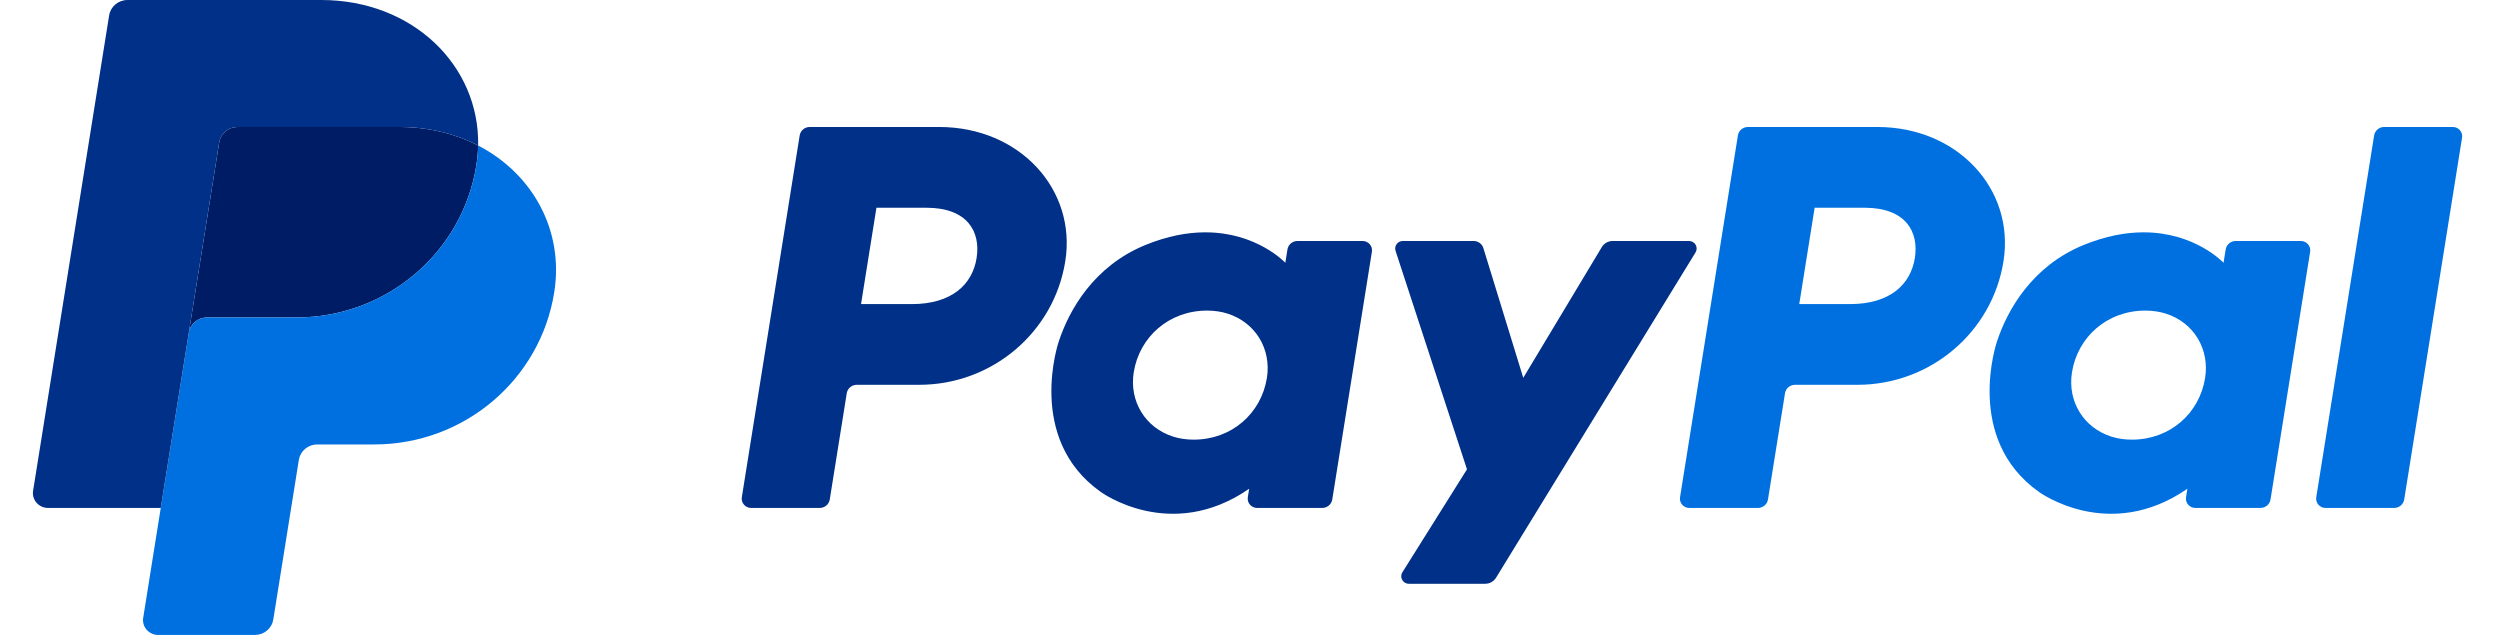
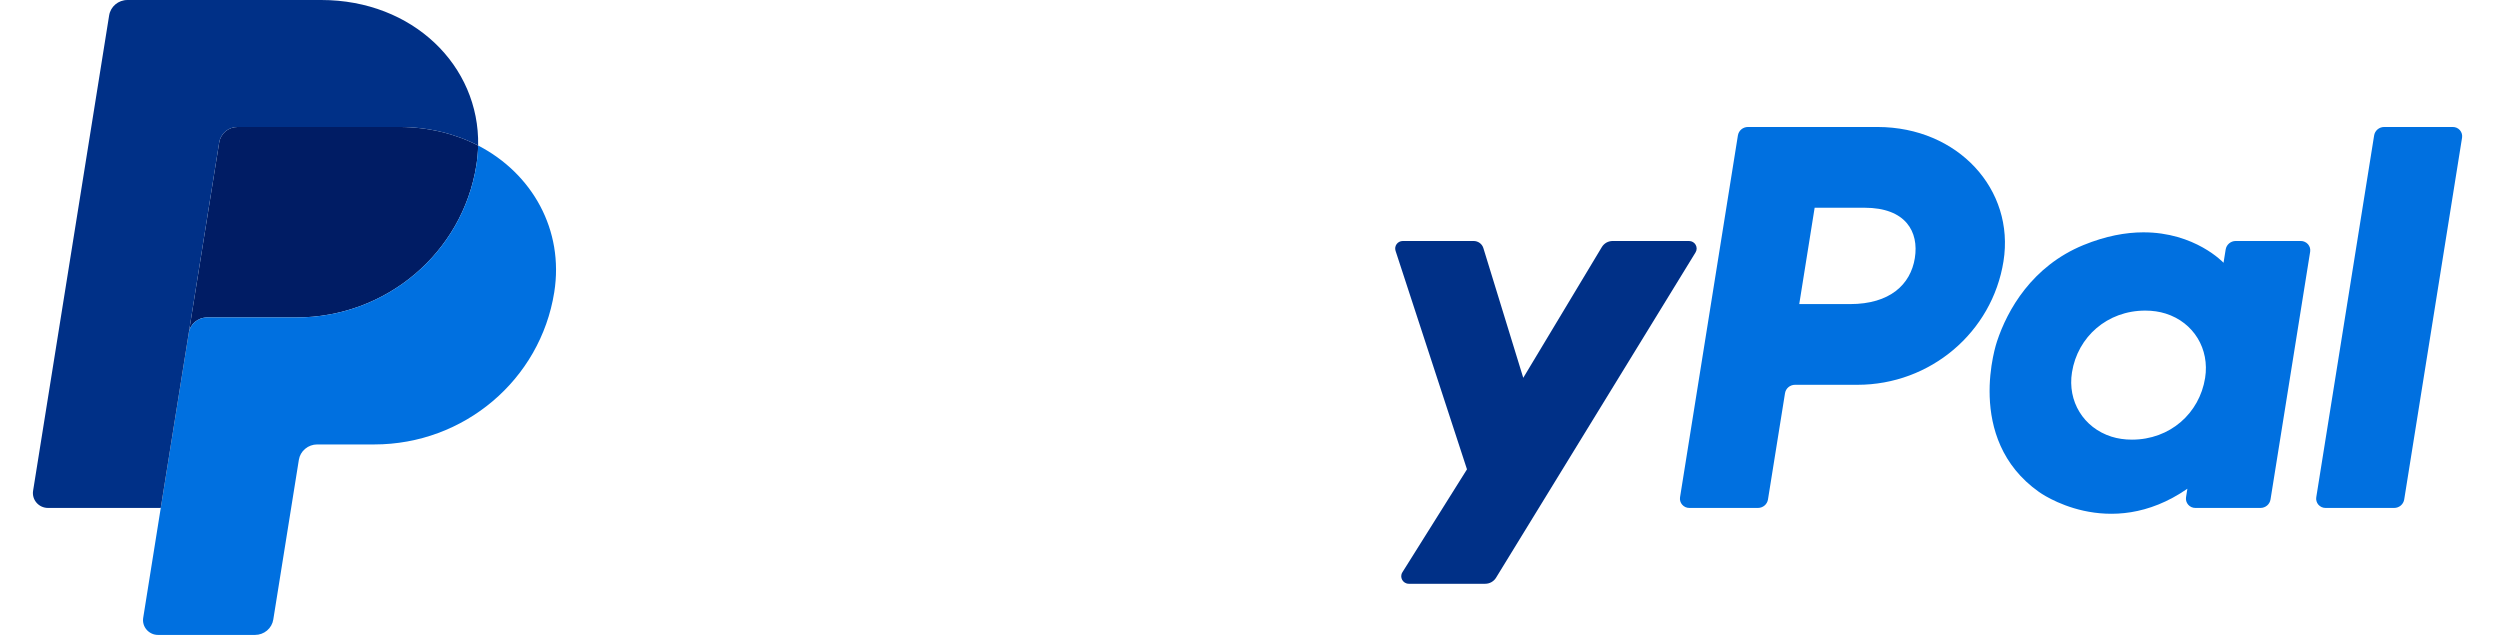
<svg xmlns="http://www.w3.org/2000/svg" width="63" height="16" viewBox="0 0 63 16" fill="none">
  <g id="PayPal-logo" clip-path="url(#clip0_4286_10006)">
    <g id="Vector">
-       <path d="M20.405 3.2C20.279 3.2 20.172 3.29 20.152 3.413L18.694 12.53C18.688 12.564 18.691 12.598 18.7 12.63C18.709 12.663 18.726 12.693 18.748 12.718C18.77 12.744 18.797 12.764 18.829 12.779C18.86 12.793 18.893 12.8 18.928 12.8H20.657C20.783 12.8 20.89 12.71 20.91 12.587L21.338 9.91C21.358 9.787 21.465 9.697 21.591 9.697H23.163C25.001 9.697 26.56 8.375 26.845 6.584C27.132 4.778 25.701 3.204 23.673 3.2H20.405ZM22.086 5.235H23.344C24.38 5.235 24.717 5.838 24.61 6.504C24.504 7.172 23.98 7.663 22.978 7.663H21.698L22.086 5.235ZM30.363 5.855C29.926 5.856 29.424 5.945 28.859 6.176C27.565 6.708 26.944 7.807 26.68 8.608C26.68 8.608 25.84 11.053 27.738 12.396C27.738 12.396 29.498 13.688 31.479 12.316L31.445 12.53C31.44 12.564 31.442 12.598 31.451 12.63C31.46 12.662 31.477 12.693 31.499 12.718C31.521 12.744 31.549 12.764 31.579 12.778C31.61 12.793 31.644 12.8 31.678 12.8H33.32C33.446 12.8 33.553 12.71 33.573 12.587L34.572 6.343C34.577 6.31 34.575 6.276 34.566 6.243C34.556 6.211 34.54 6.181 34.518 6.155C34.496 6.129 34.468 6.109 34.437 6.095C34.406 6.081 34.372 6.073 34.338 6.073H32.696C32.57 6.073 32.463 6.164 32.444 6.286L32.39 6.622C32.39 6.622 31.673 5.85 30.363 5.855ZM30.416 7.827C30.605 7.827 30.777 7.853 30.932 7.902C31.64 8.126 32.042 8.797 31.926 9.524C31.782 10.42 31.038 11.079 30.082 11.079C29.894 11.079 29.721 11.053 29.567 11.004C28.858 10.78 28.454 10.109 28.57 9.382C28.714 8.487 29.461 7.827 30.416 7.827Z" fill="#003087" />
      <path d="M44.048 3.2C43.922 3.2 43.815 3.29 43.795 3.413L42.337 12.53C42.332 12.564 42.334 12.598 42.343 12.63C42.352 12.663 42.369 12.693 42.391 12.718C42.413 12.744 42.441 12.764 42.472 12.779C42.503 12.793 42.537 12.8 42.571 12.8H44.3C44.426 12.8 44.533 12.71 44.553 12.587L44.982 9.91C45.001 9.787 45.108 9.697 45.234 9.697H46.807C48.644 9.697 50.203 8.375 50.488 6.584C50.776 4.778 49.345 3.204 47.316 3.2H44.048ZM45.729 5.235H46.987C48.023 5.235 48.361 5.838 48.254 6.504C48.147 7.172 47.624 7.663 46.621 7.663H45.341L45.729 5.235ZM54.006 5.855C53.569 5.856 53.067 5.945 52.502 6.176C51.208 6.708 50.587 7.807 50.323 8.608C50.323 8.608 49.483 11.053 51.381 12.396C51.381 12.396 53.141 13.688 55.122 12.316L55.088 12.53C55.083 12.564 55.085 12.598 55.094 12.63C55.104 12.663 55.12 12.693 55.142 12.718C55.164 12.744 55.192 12.764 55.223 12.779C55.254 12.793 55.288 12.8 55.322 12.8H56.964C57.09 12.8 57.197 12.71 57.217 12.587L58.216 6.343C58.221 6.31 58.219 6.276 58.21 6.243C58.2 6.211 58.184 6.181 58.162 6.155C58.139 6.129 58.112 6.109 58.081 6.095C58.05 6.08 58.016 6.073 57.982 6.073H56.34C56.214 6.073 56.107 6.164 56.087 6.286L56.033 6.622C56.033 6.622 55.316 5.85 54.006 5.855ZM54.06 7.827C54.248 7.827 54.42 7.853 54.575 7.902C55.284 8.126 55.685 8.797 55.569 9.524C55.426 10.42 54.681 11.079 53.725 11.079C53.537 11.079 53.365 11.053 53.21 11.004C52.502 10.78 52.097 10.109 52.214 9.382C52.357 8.487 53.104 7.827 54.06 7.827Z" fill="#0070E0" />
      <path d="M35.351 6.073C35.221 6.073 35.128 6.198 35.168 6.321L36.968 11.827L35.34 14.422C35.261 14.548 35.353 14.711 35.503 14.711H37.427C37.482 14.711 37.536 14.697 37.584 14.67C37.632 14.643 37.672 14.605 37.7 14.559L42.728 6.36C42.805 6.234 42.713 6.073 42.563 6.073H40.64C40.584 6.073 40.53 6.087 40.481 6.114C40.433 6.142 40.393 6.181 40.365 6.228L38.386 9.521L37.381 6.252C37.349 6.146 37.249 6.073 37.136 6.073L35.351 6.073Z" fill="#003087" />
      <path d="M60.081 3.2C59.955 3.2 59.848 3.29 59.828 3.413L58.37 12.53C58.364 12.563 58.366 12.597 58.376 12.63C58.385 12.662 58.401 12.693 58.423 12.718C58.446 12.744 58.473 12.764 58.504 12.779C58.535 12.793 58.569 12.8 58.603 12.8H60.333C60.459 12.8 60.566 12.71 60.586 12.587L62.044 3.469C62.049 3.436 62.047 3.402 62.038 3.37C62.029 3.337 62.012 3.307 61.99 3.281C61.968 3.256 61.941 3.235 61.91 3.221C61.878 3.207 61.845 3.2 61.81 3.2H60.081Z" fill="#0070E0" />
      <path d="M5.986 3.2C5.875 3.2 5.767 3.239 5.682 3.31C5.598 3.382 5.542 3.481 5.524 3.589L4.757 8.389C4.792 8.165 4.988 8 5.219 8H7.468C9.732 8 11.653 6.371 12.004 4.165C12.03 4 12.045 3.834 12.049 3.667C11.473 3.37 10.797 3.2 10.057 3.2H5.986Z" fill="#001C64" />
      <path d="M12.049 3.667C12.045 3.834 12.03 4 12.004 4.165C11.653 6.371 9.732 8 7.468 8H5.219C4.988 8 4.792 8.165 4.757 8.389L4.051 12.8L3.609 15.567C3.6 15.621 3.603 15.675 3.618 15.728C3.633 15.78 3.659 15.828 3.695 15.869C3.73 15.91 3.775 15.943 3.825 15.966C3.874 15.989 3.929 16 3.984 16H6.425C6.537 16 6.645 15.961 6.729 15.89C6.814 15.818 6.87 15.72 6.887 15.611L7.531 11.589C7.548 11.481 7.604 11.382 7.689 11.311C7.774 11.239 7.881 11.2 7.993 11.2H9.431C11.694 11.2 13.616 9.572 13.967 7.365C14.216 5.799 13.416 4.374 12.049 3.667Z" fill="#0070E0" />
      <path d="M3.212 0C2.982 0 2.786 0.165 2.75 0.389L0.834 12.367C0.798 12.595 0.976 12.8 1.21 12.8L4.051 12.8L4.757 8.389L5.524 3.589C5.542 3.481 5.598 3.382 5.682 3.31C5.767 3.239 5.875 3.2 5.986 3.2H10.057C10.797 3.2 11.473 3.37 12.049 3.667C12.088 1.658 10.406 0 8.095 0H3.212Z" fill="#003087" />
    </g>
  </g>
  <defs>
    <clipPath id="clip0_4286_10006">
      <rect width="61.217" height="16" fill="white" transform="translate(0.83)" />
    </clipPath>
  </defs>
</svg>